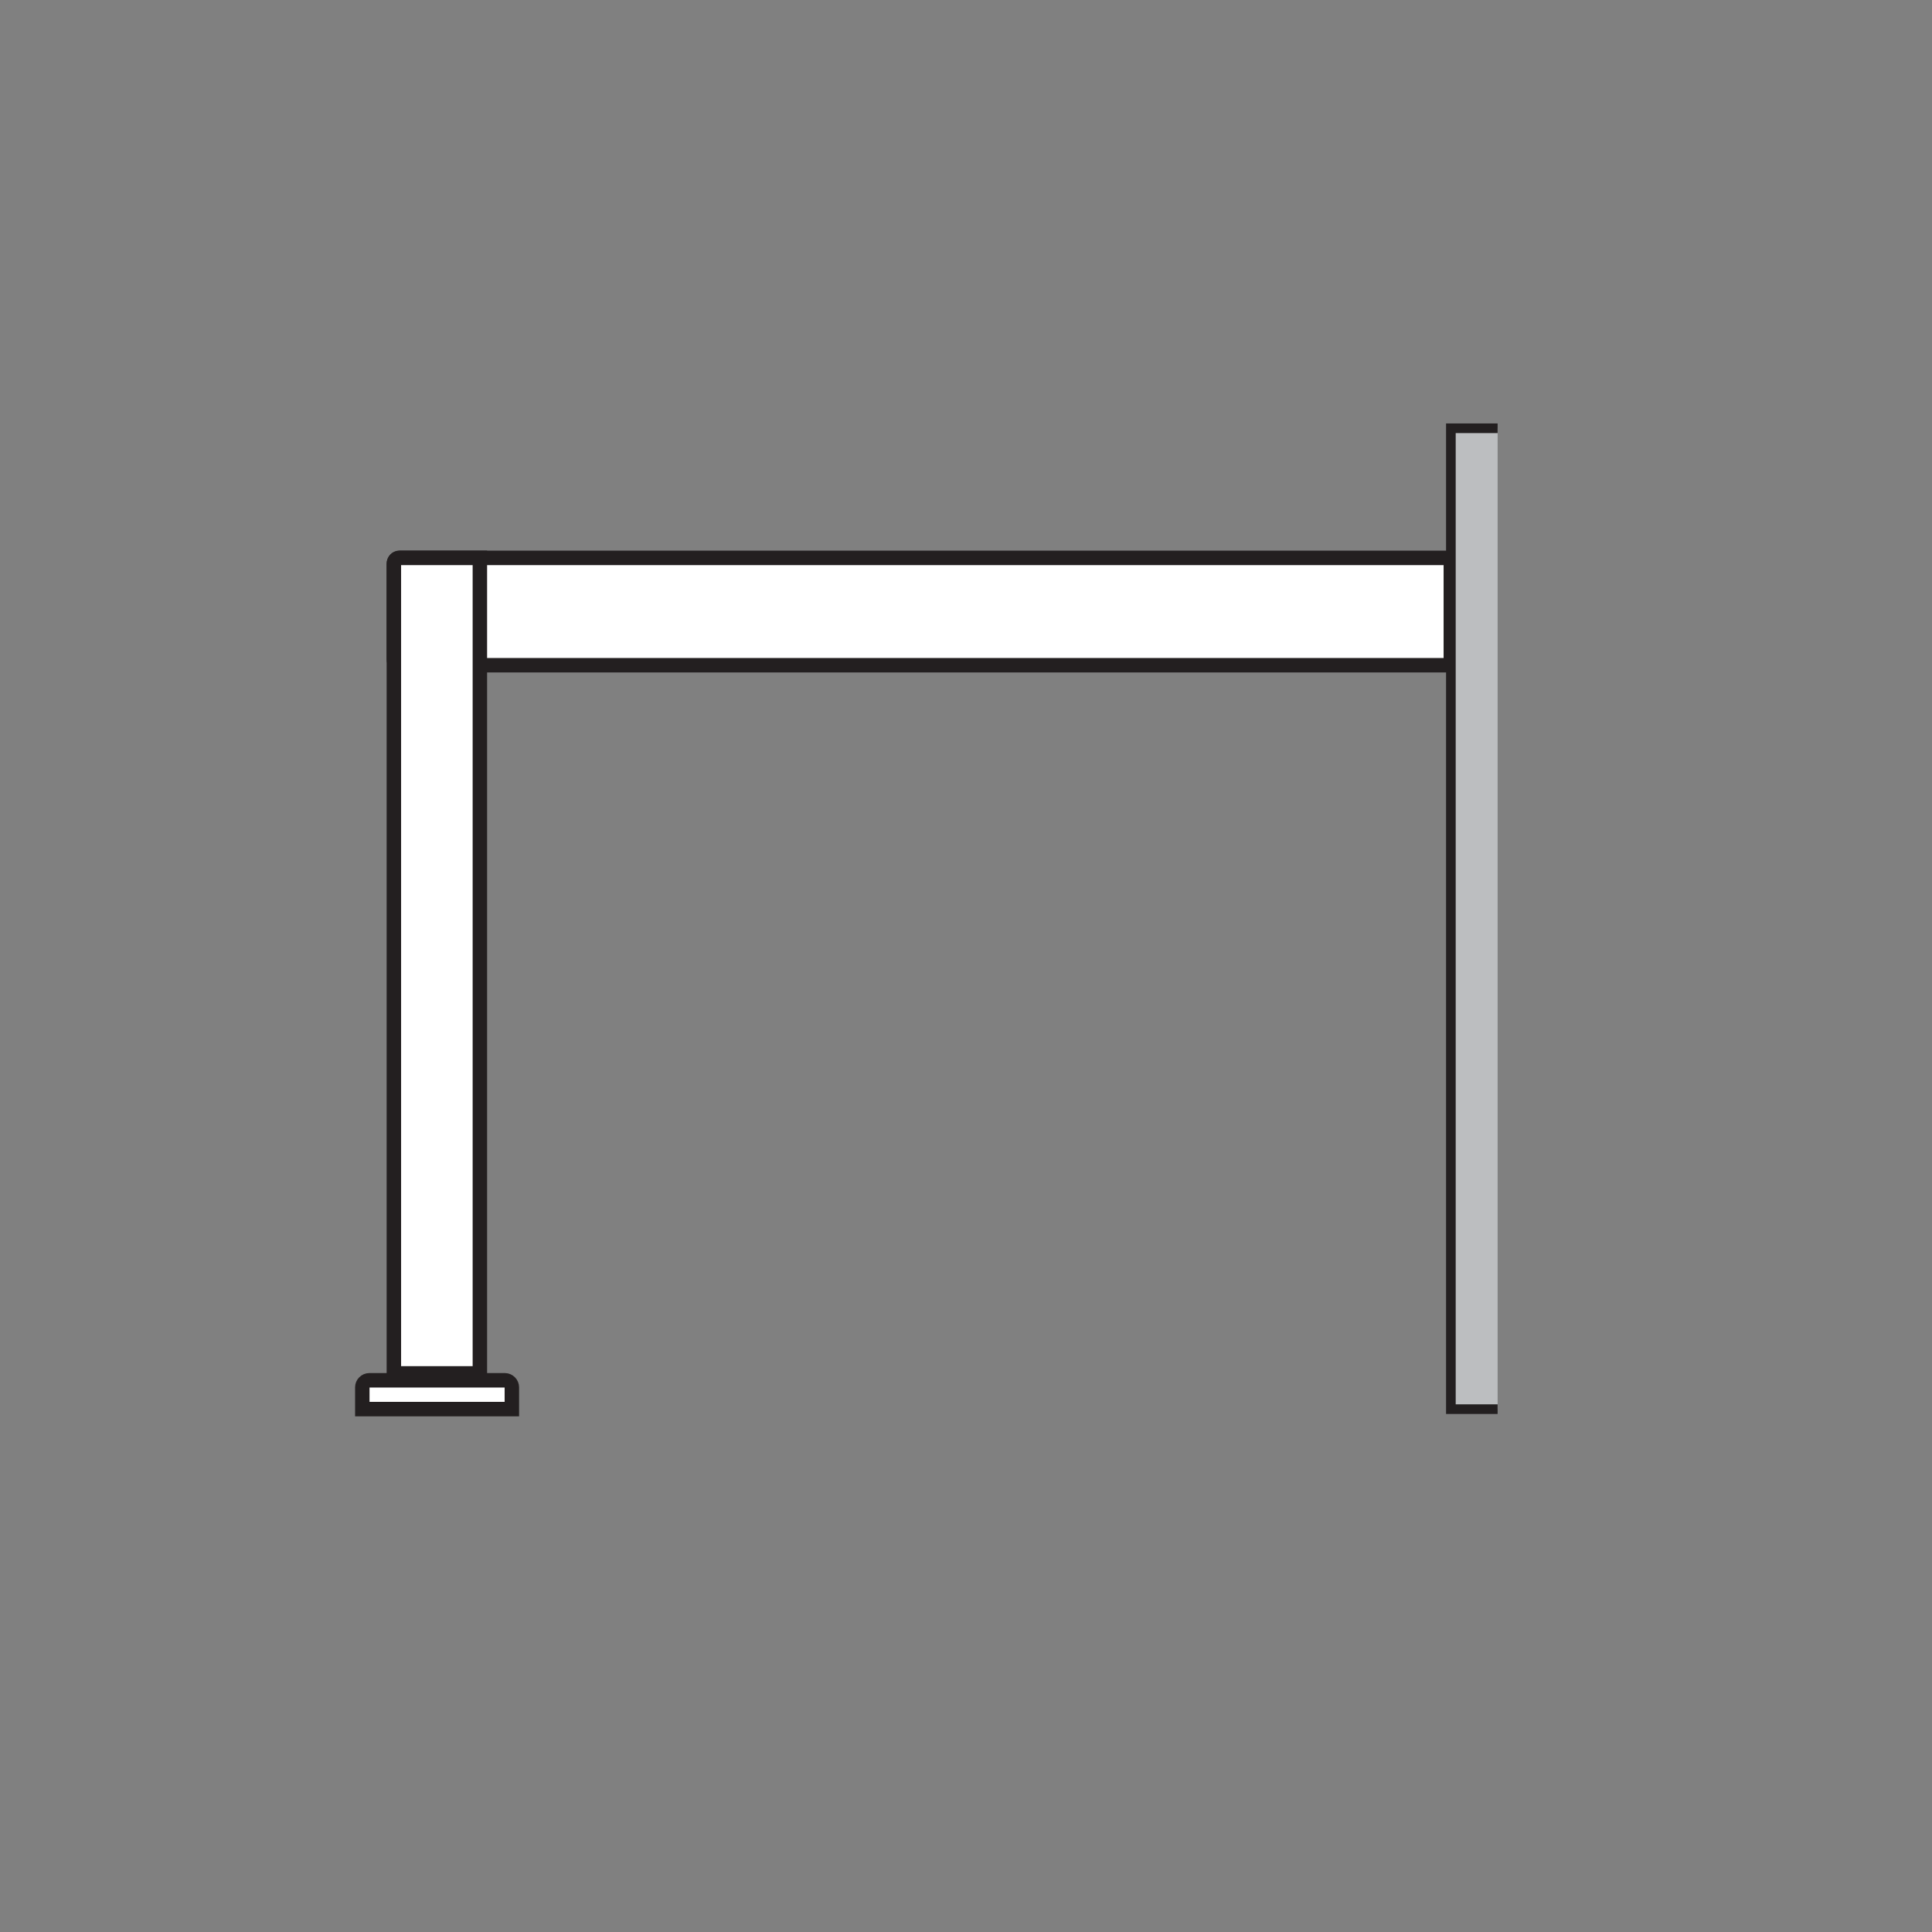
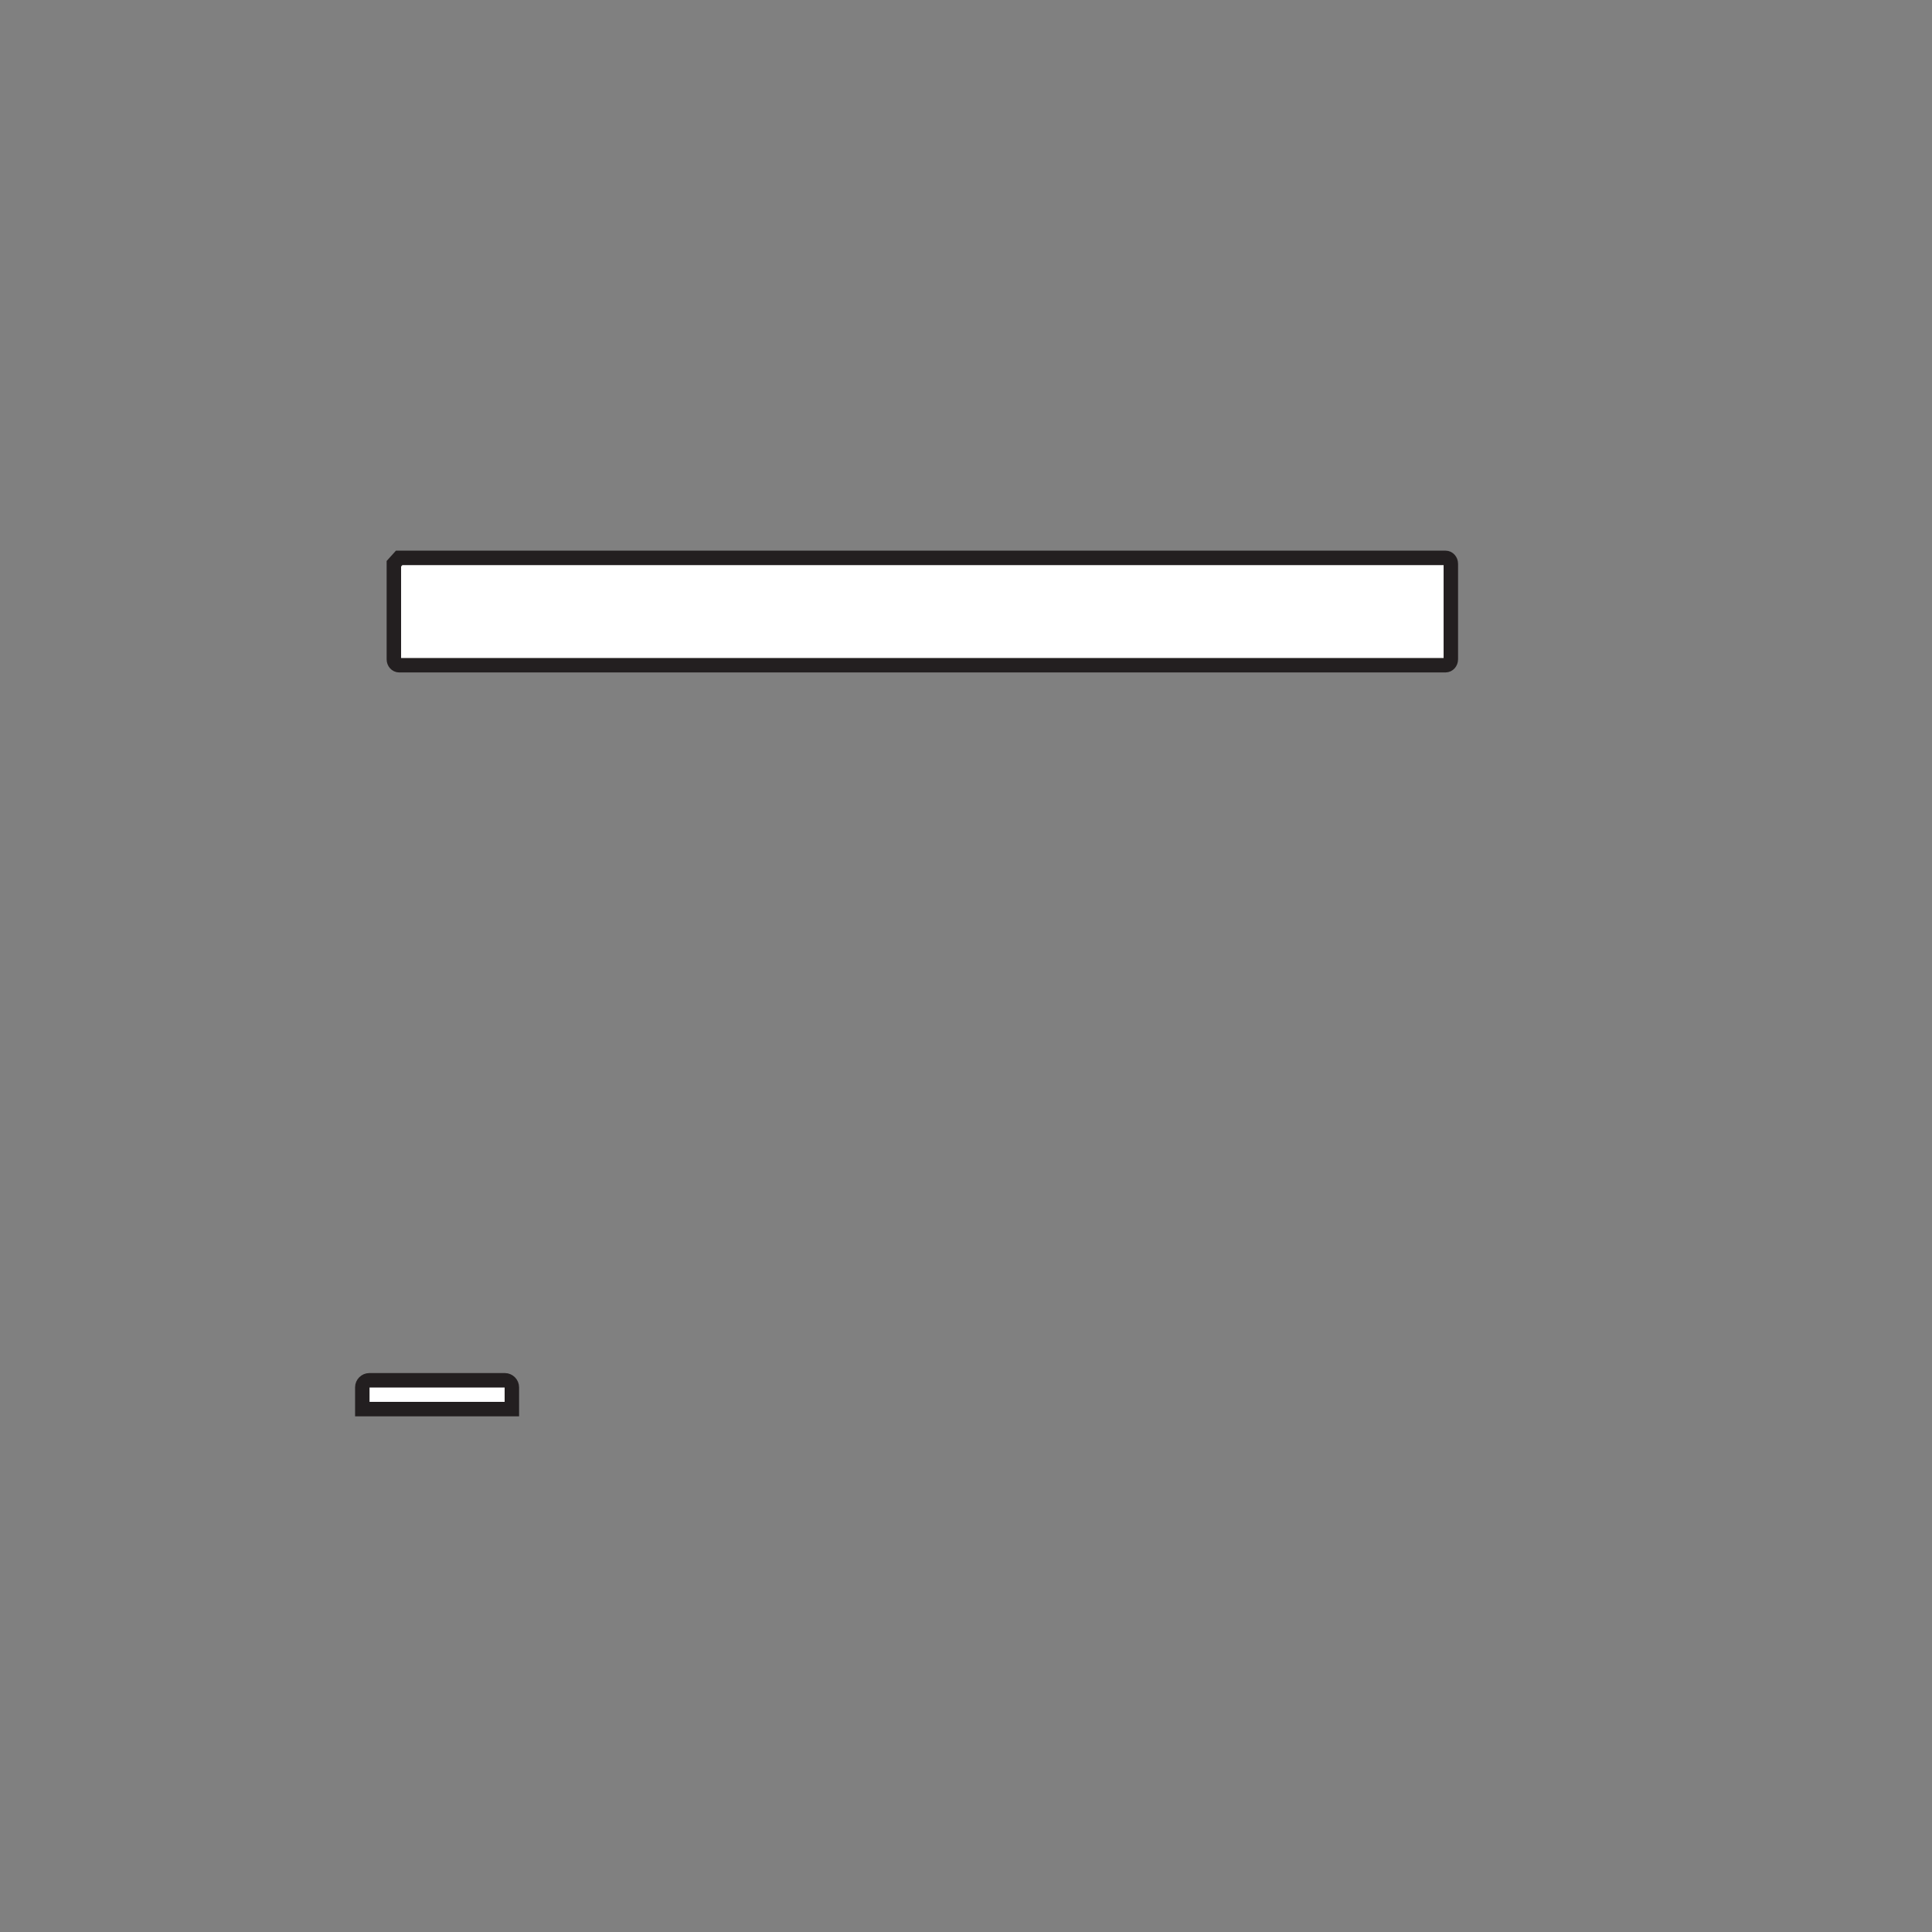
<svg xmlns="http://www.w3.org/2000/svg" viewBox="0 0 401 401">
  <rect x="0" y="0" width="401" height="401" fill="#808080" stroke="none" />
  <defs>
    <style>
      .cls-1 {
        fill: #bcbec0;
        stroke-width: 2px;
      }

      .cls-1, .cls-2, .cls-3 {
        stroke: #231f20;
        stroke-miterlimit: 10;
      }

      .cls-2 {
        fill: none;
        opacity: 0;
      }

      .cls-3 {
        fill: #fff;
        stroke-width: 3px;
      }
    </style>
  </defs>
  <g id="Frame">
    <rect id="Frame-2" data-name="Frame" class="cls-2" x=".5" y=".5" width="400" height="400" rx="8.61" ry="8.61" />
  </g>
  <g id="Layer_1">
-     <path class="cls-3" d="M82.85,115.79h217.18c.61,0,1.1.55,1.1,1.22v19.84c0,.67-.49,1.22-1.1,1.22H82.85c-.61,0-1.1-.55-1.1-1.22v-19.84c0-.67.49-1.22,1.1-1.22Z" />
-     <path class="cls-3" d="M82.97,115.79h16.63v169.26h-17.85V117.01c0-.67.55-1.22,1.22-1.22Z" />
+     <path class="cls-3" d="M82.85,115.79h217.18c.61,0,1.1.55,1.1,1.22v19.84c0,.67-.49,1.22-1.1,1.22H82.85c-.61,0-1.1-.55-1.1-1.22v-19.84Z" />
    <path class="cls-3" d="M76.65,286.49h28.15c.78,0,1.44.67,1.44,1.44v4.54h-31.04v-4.54c0-.78.67-1.44,1.44-1.44Z" />
-     <polyline class="cls-1" points="310.84 292.48 301.14 292.48 301.14 88.89 310.84 88.89" />
  </g>
</svg>